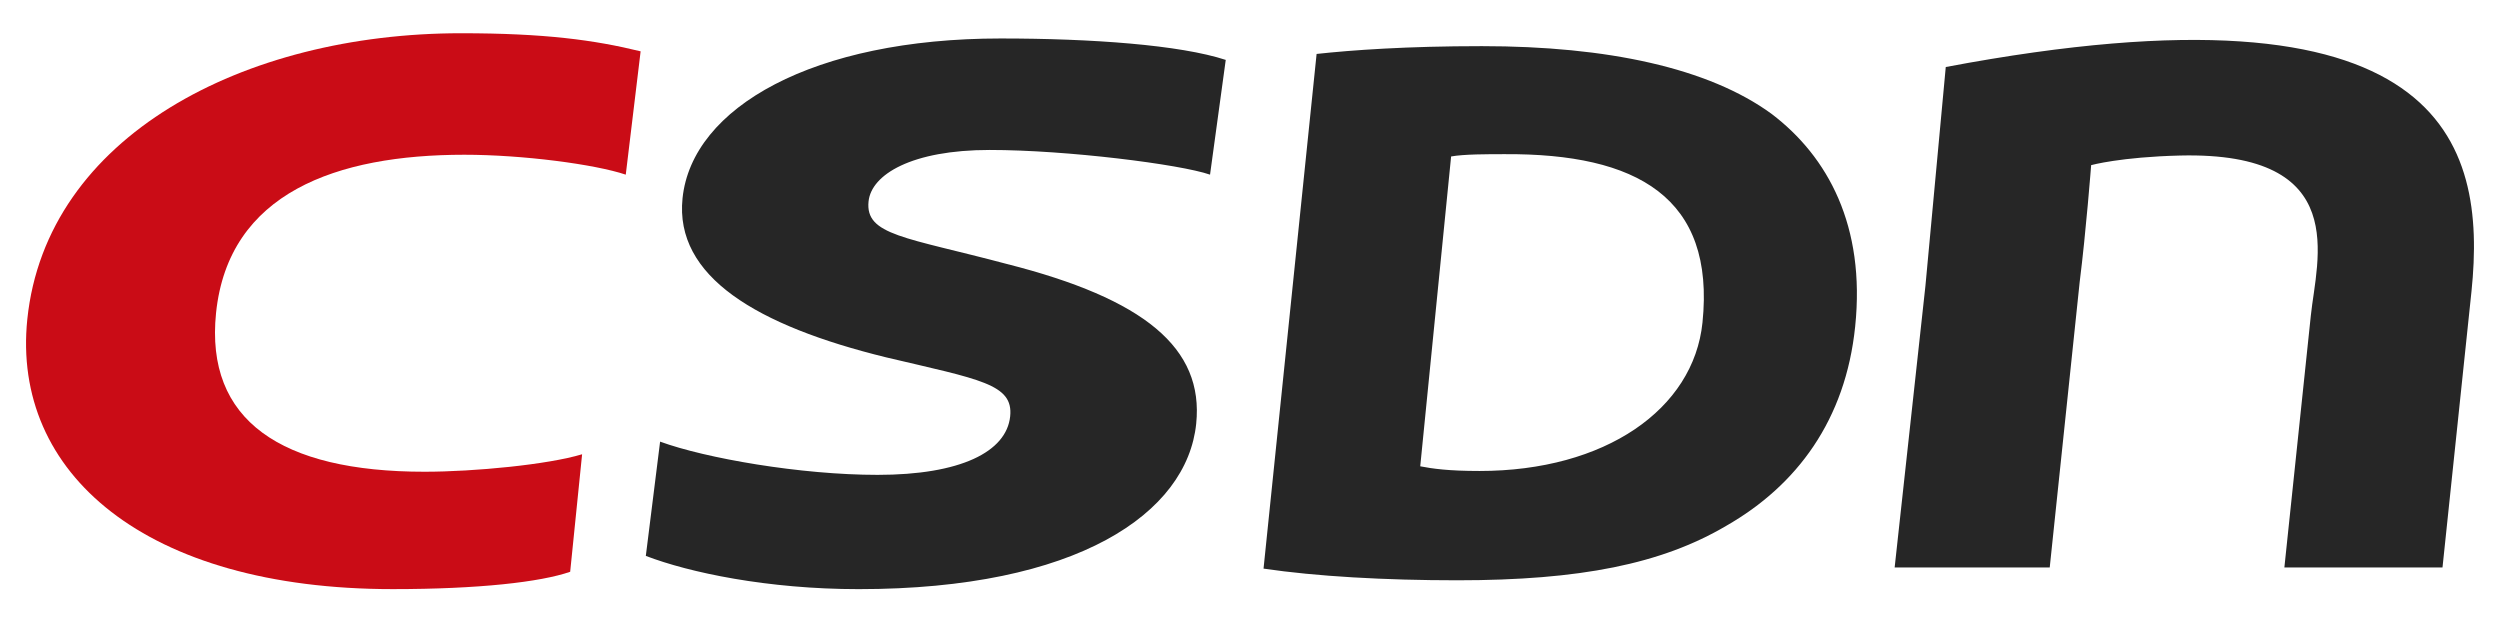
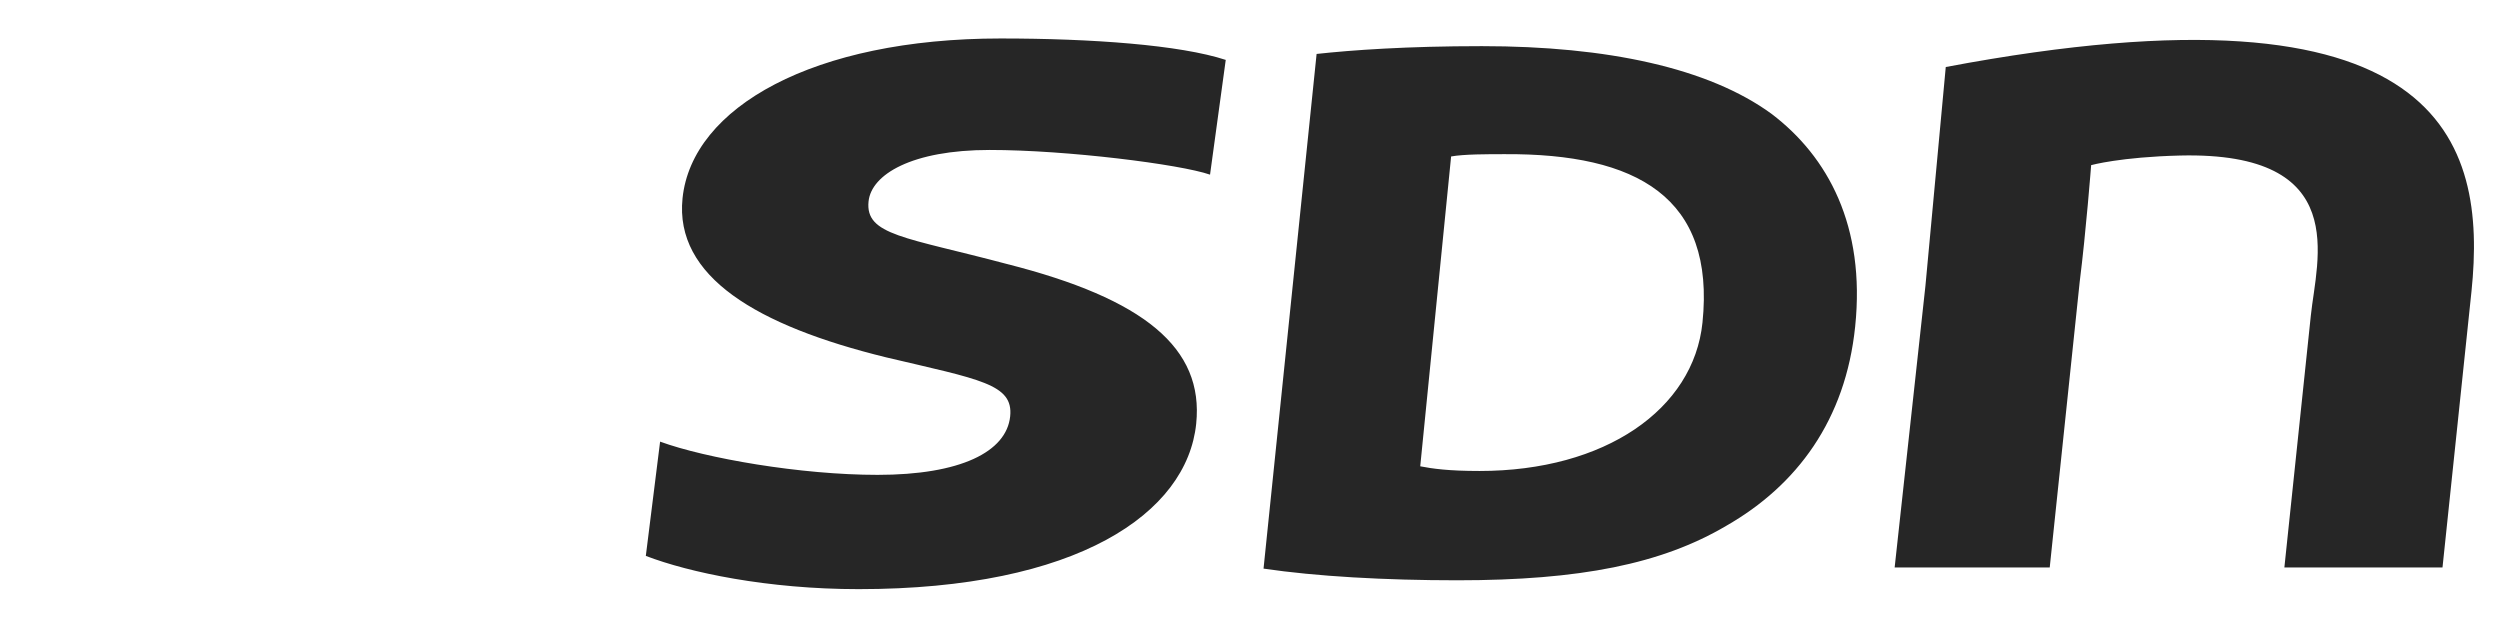
<svg xmlns="http://www.w3.org/2000/svg" class="icon" width="200" height="50" viewBox="0 0 4096 1024">
  <path d="M1081.536 723.584c74.656 27.296 230.368 54.432 356.288 54.432 135.68 0 211.2-37.568 217.248-95.872 5.504-53.184-50.048-60.384-203.264-96.672-211.712-51.904-346.784-132.256-333.536-260.672 15.392-149.088 214.912-261.76 521.056-261.76 149.248 0 293.952 10.528 368.928 35.104l-25.728 188c-48.672-16.928-234.976-40.448-360.992-40.448-127.776 0-193.92 40.192-198.496 84.256-5.76 55.776 60.64 58.368 226.624 102.56 224.768 57.024 323.04 137.312 310.176 261.792-15.072 146.432-194.592 270.944-553.056 270.944-149.216 0-277.824-27.232-348.672-54.464l23.392-187.168zm2106.4-613.792c816.16-153.888 886.592 122.624 861.376 367.296l-47.52 452.64H3742.72l43.36-412.832c9.376-90.912 67.744-268.736-214.048-262.08-97.536 2.368-145.888 15.744-145.888 15.744s-8.48 109.856-18.752 191.04l-49.12 468.128h-254.08l50.432-461.376 33.312-358.56zM2157.088 88.384c58.24-6.336 147.712-12.768 270.848-12.768 205.568 0 371.776 35.776 474.688 111.008 92.416 70.144 153.92 183.712 136.896 348.256-15.712 153.12-95.328 260.32-211.232 326.624-106.048 62.528-239.68 89.248-440.64 89.248-118.496 0-231.52-6.4-317.472-19.136l86.944-843.232zM2326.944 764c19.808 3.84 45.856 7.648 97.216 7.648 205.632 0 350.624-101.056 365.184-243.136 21.152-205.376-107.456-277.184-324.128-275.936-28.064 0-67.072 0-87.712 3.776l-50.592 507.616z" fill="#262626" />
-   <path d="M934.176 936.8c-48.736 16.896-149.696 28.416-290.752 28.416-405.632 0-624.576-190.4-598.688-442.112C75.712 223.2 400.064 54.464 755.2 54.464c137.536 0 218.528 11.072 294.4 29.632l-24.352 202.048c-50.464-16.992-168.736-32.608-264.48-32.608-208.96 0-386.432 62.24-406.784 259.136-18.144 176.064 106.432 260.224 341.504 260.224 81.824 0 202.464-11.712 258.24-28.64L934.176 936.8z" fill="#CA0C16" />
</svg>